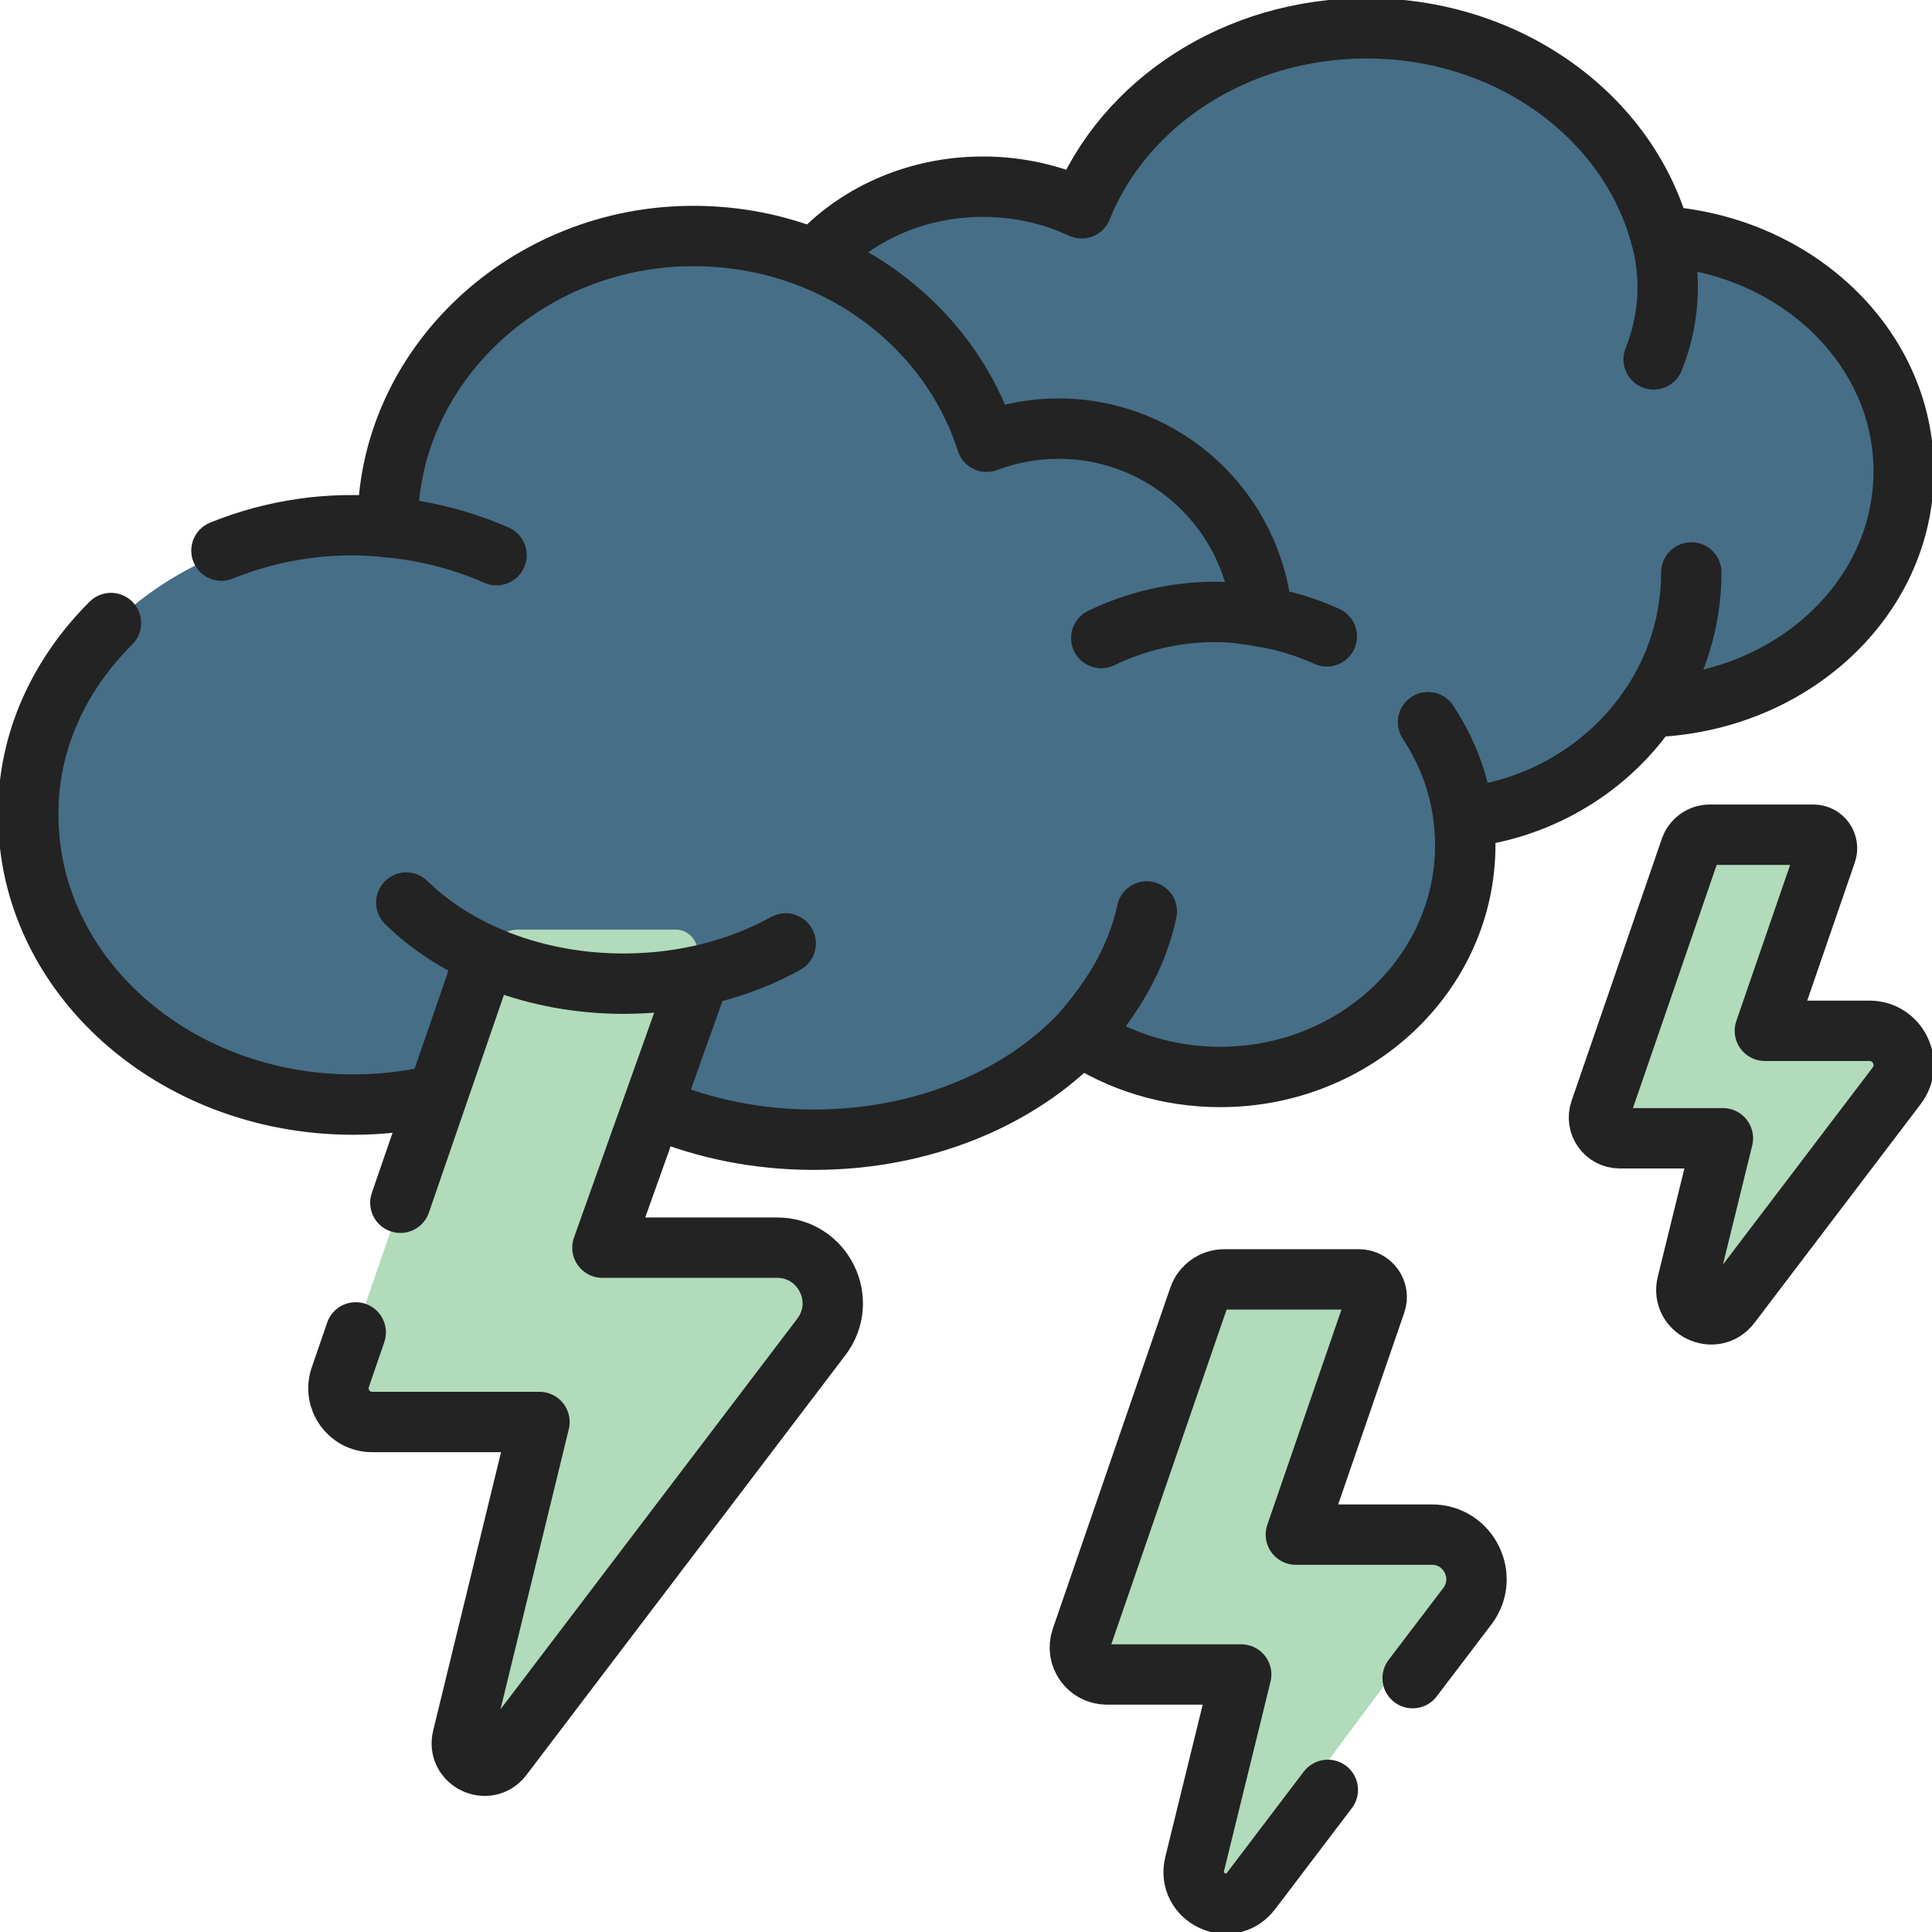
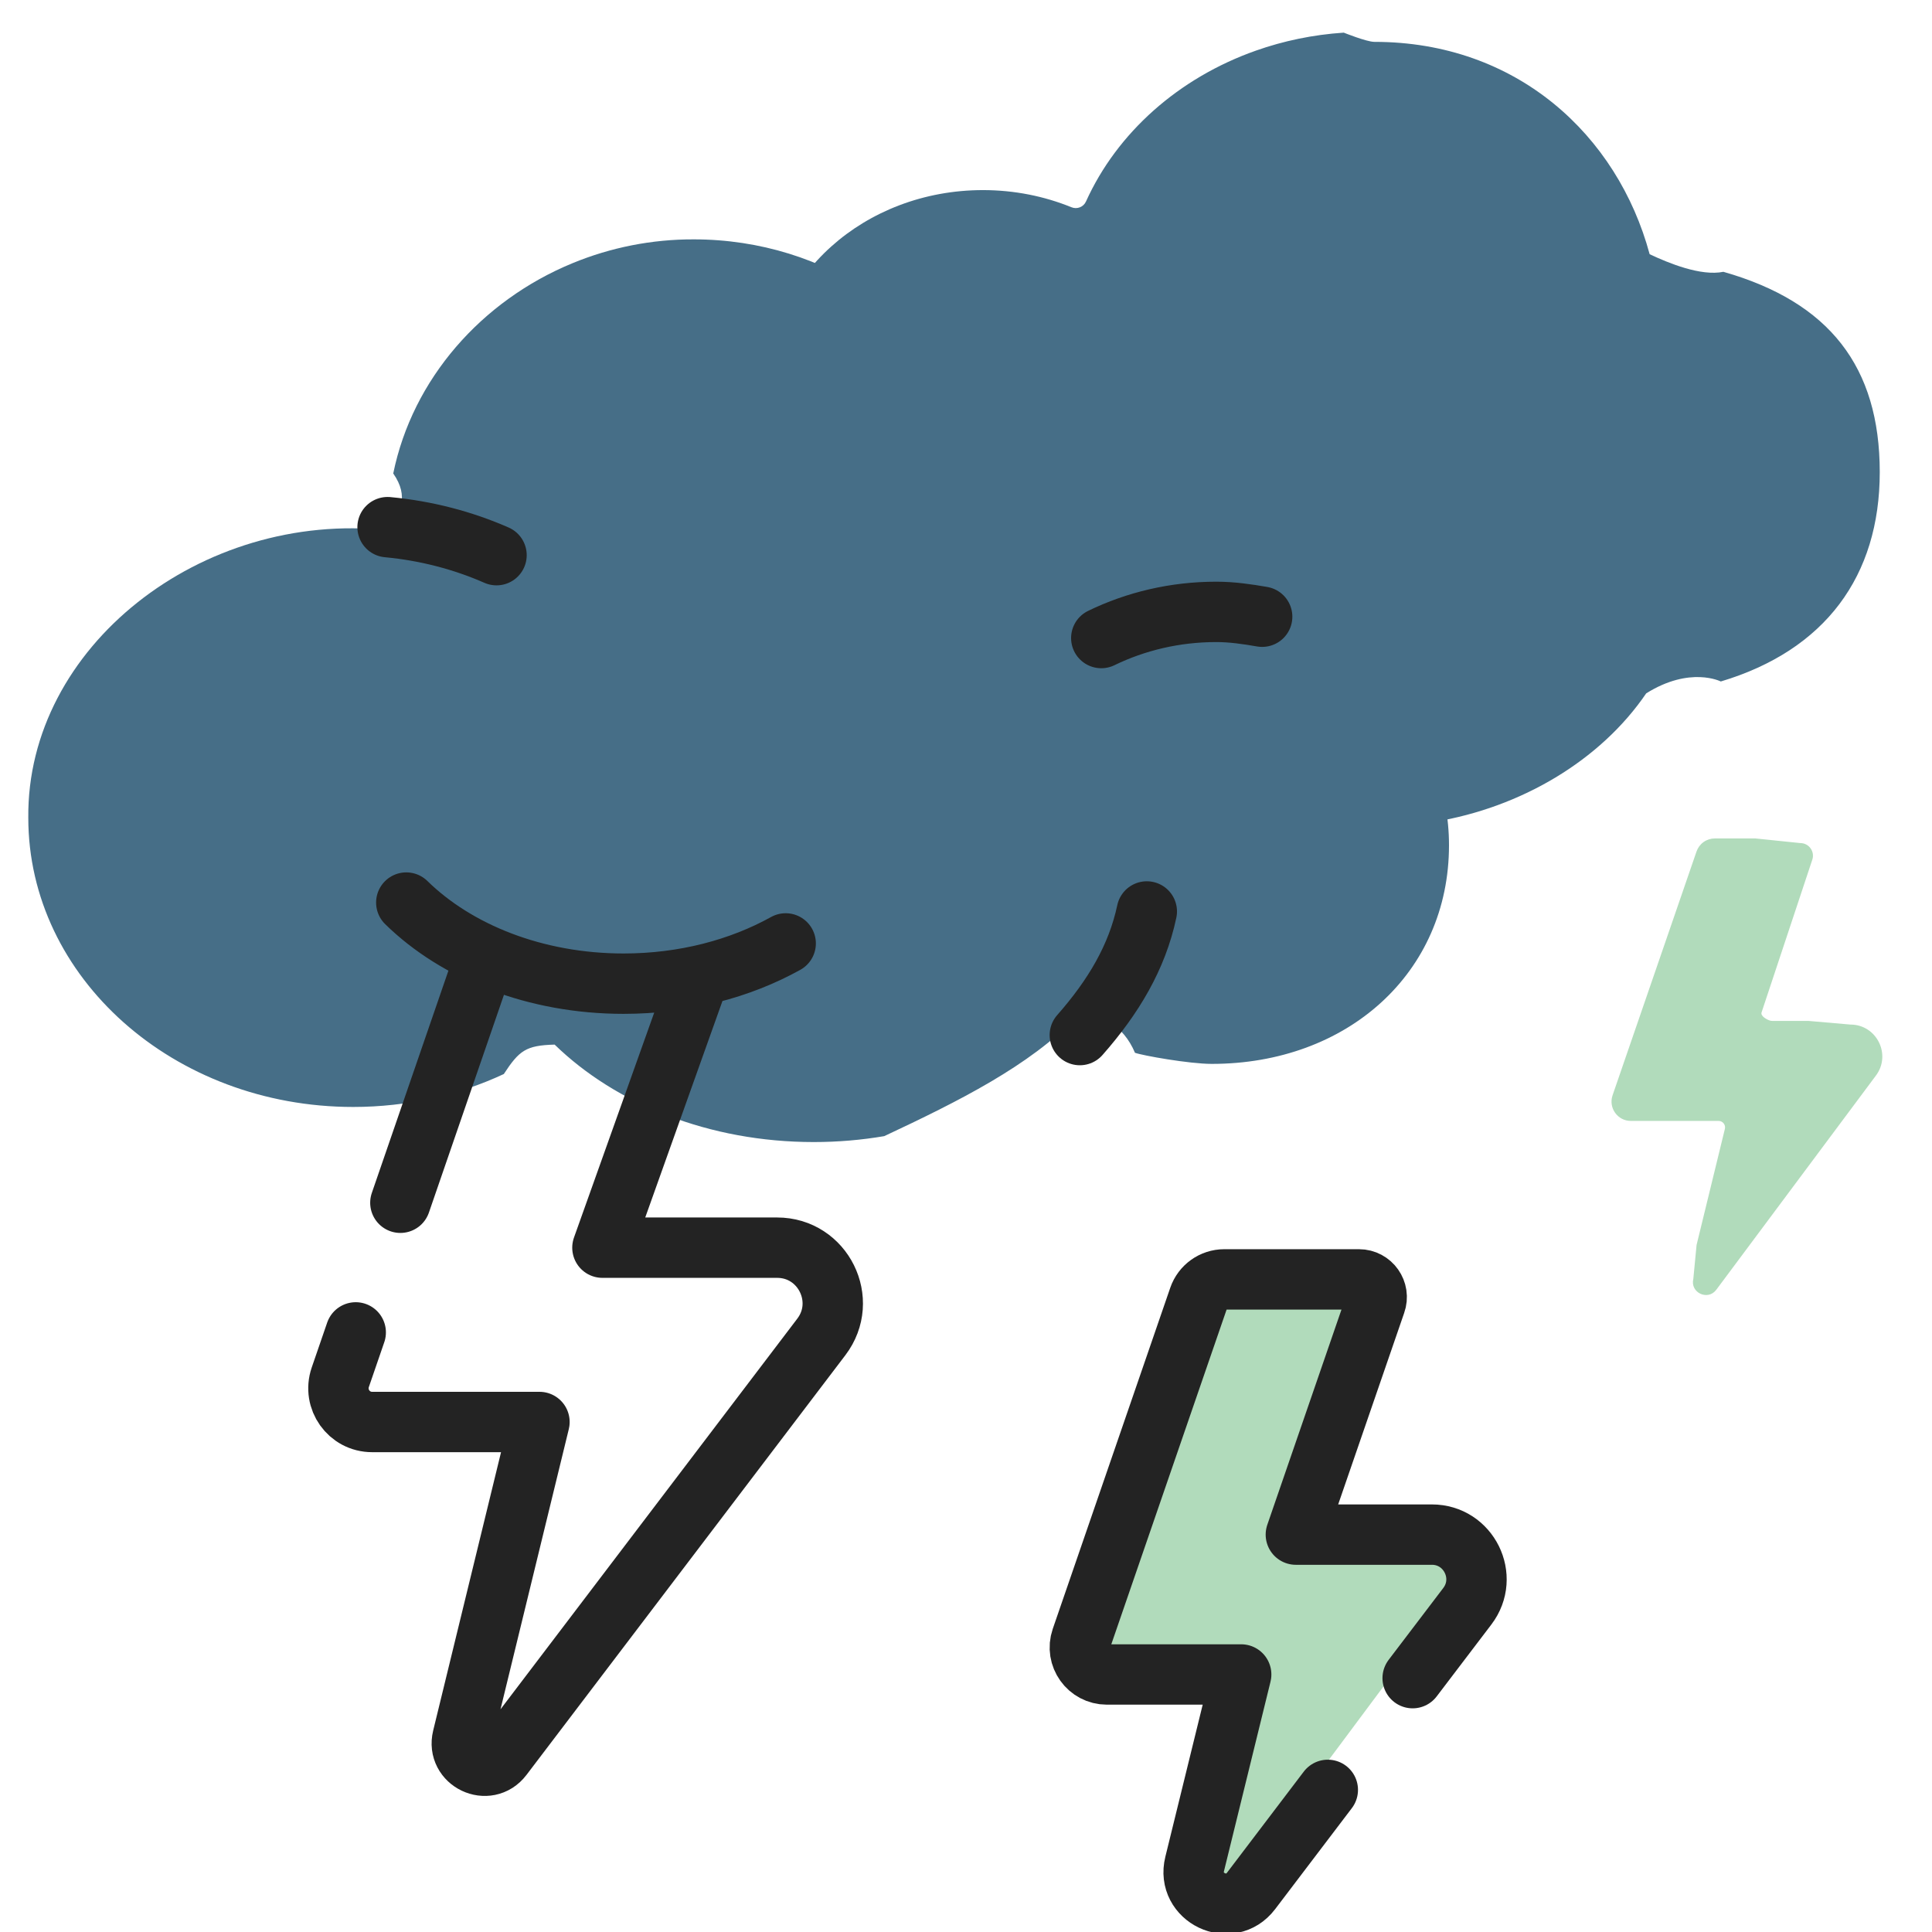
<svg xmlns="http://www.w3.org/2000/svg" fill="none" viewBox="0 0 48 48" height="48" width="48">
-   <path fill="#466E87" d="M42.817 6.753C42.259 6.868 41.457 6.538 40.985 6.316C40.186 3.357 37.687 1.04 34.145 1.04C33.955 1.04 33.385 0.811 33.385 0.811C32.62 0.862 31.886 1.016 31.202 1.258C29.286 1.934 27.754 3.295 26.981 5.006C26.919 5.144 26.759 5.206 26.62 5.149C25.949 4.876 25.206 4.723 24.422 4.723C21.477 4.723 19.09 6.866 19.09 9.51C19.09 9.787 19.118 10.058 19.169 10.322C17.847 11.121 16.978 12.476 16.978 14.014C16.978 16.471 19.196 18.463 21.933 18.463C22.416 18.463 22.896 18.4 23.363 18.274C24.317 19.566 25.951 20.418 27.808 20.418C29.279 20.418 30.611 19.883 31.576 19.017C32.059 19.4 32.523 19.626 33.021 19.758C32.978 19.78 32.936 19.802 32.89 19.823C33.722 20.204 34.654 20.418 35.638 20.418C37.784 20.063 39.76 18.9 40.899 17.227C41.989 16.543 42.753 16.931 42.753 16.931C45.343 16.156 46.702 14.315 46.702 11.729C46.701 9.113 45.452 7.504 42.817 6.753Z" />
+   <path fill="#466E87" d="M42.817 6.753C42.259 6.868 41.457 6.538 40.985 6.316C40.186 3.357 37.687 1.04 34.145 1.04C33.955 1.04 33.385 0.811 33.385 0.811C32.62 0.862 31.886 1.016 31.202 1.258C29.286 1.934 27.754 3.295 26.981 5.006C26.919 5.144 26.759 5.206 26.62 5.149C25.949 4.876 25.206 4.723 24.422 4.723C21.477 4.723 19.09 6.866 19.09 9.51C19.09 9.787 19.118 10.058 19.169 10.322C17.847 11.121 16.978 12.476 16.978 14.014C16.978 16.471 19.196 18.463 21.933 18.463C22.416 18.463 22.896 18.4 23.363 18.274C24.317 19.566 25.951 20.418 27.808 20.418C32.059 19.4 32.523 19.626 33.021 19.758C32.978 19.78 32.936 19.802 32.89 19.823C33.722 20.204 34.654 20.418 35.638 20.418C37.784 20.063 39.76 18.9 40.899 17.227C41.989 16.543 42.753 16.931 42.753 16.931C45.343 16.156 46.702 14.315 46.702 11.729C46.701 9.113 45.452 7.504 42.817 6.753Z" />
  <path fill="#466E87" d="M31.202 15.752C31.126 15.736 30.836 15.553 30.759 15.541C30.534 14.998 30.359 14.366 30.359 14.366C29.612 12.495 28.275 10.931 26.137 10.931C25.634 10.931 25.336 10.919 24.878 11.056C24.767 11.089 24.627 10.952 24.538 10.893C24.472 10.85 24.422 10.787 24.395 10.713C23.345 7.935 20.536 5.947 17.235 5.947C16.2 5.944 15.175 6.146 14.219 6.541C11.962 7.472 10.25 9.415 9.77 11.763C10.174 12.344 9.943 12.75 9.633 13.174C5.003 12.676 0.662 16.072 0.703 20.317C0.703 24.286 4.317 27.502 8.775 27.502C10.126 27.502 11.398 27.206 12.517 26.684C12.9 26.099 13.067 25.972 13.78 25.953C15.299 27.43 17.618 28.374 20.217 28.374C20.818 28.374 21.404 28.323 21.969 28.227C23.811 27.363 25.578 26.482 26.753 25.256C27.308 25.105 27.917 25.484 28.198 26.156C28.385 26.224 29.546 26.432 30.106 26.432C33.469 26.432 36 24.177 36 21C36 18.235 33.954 16.304 31.202 15.752Z" />
  <path fill="#B1DBBB" d="M42.15 21.154C42.183 21.06 42.244 20.978 42.325 20.92C42.406 20.862 42.504 20.831 42.603 20.831H43.614L44.728 20.946C44.946 20.946 45.097 21.161 45.024 21.365L43.766 25.152C43.733 25.244 43.9 25.337 43.989 25.36C44.002 25.363 44.015 25.364 44.029 25.364H44.927L45.973 25.455C46.627 25.455 46.999 26.206 46.603 26.727L42.639 32.046C42.428 32.324 41.987 32.114 42.07 31.775L42.151 30.931L42.854 28.048C42.86 28.025 42.86 28 42.855 27.976C42.85 27.952 42.839 27.93 42.824 27.91C42.809 27.891 42.79 27.876 42.768 27.865C42.746 27.854 42.722 27.849 42.697 27.849H40.518C40.188 27.849 39.957 27.524 40.064 27.212L42.15 21.154Z" />
-   <path fill="#B1DBBB" d="M12.091 23.658C12.148 23.494 12.254 23.351 12.396 23.25C12.537 23.149 12.707 23.095 12.881 23.095H16.782C17.161 23.095 17.425 23.469 17.297 23.826L14.907 30.628C14.85 30.788 15.141 30.95 15.296 30.989C15.319 30.995 15.342 30.998 15.366 30.998H16.932L18.755 31.156C19.896 31.156 20.544 32.464 19.852 33.372L12.944 42.646C12.575 43.13 11.807 42.765 11.951 42.173L12.093 40.702L13.318 35.676C13.328 35.635 13.329 35.592 13.319 35.55C13.31 35.509 13.292 35.47 13.266 35.436C13.239 35.403 13.206 35.376 13.168 35.357C13.129 35.338 13.087 35.328 13.044 35.328H9.245C8.671 35.328 8.267 34.763 8.454 34.218L12.091 23.658Z" />
  <path fill="#B1DBBB" d="M30.088 32.218C30.131 32.092 30.213 31.983 30.322 31.905C30.43 31.828 30.56 31.786 30.694 31.786H32.044L33.533 31.94C33.824 31.94 34.026 32.227 33.929 32.5L32.247 37.561C32.203 37.684 32.426 37.807 32.545 37.837C32.562 37.842 32.58 37.844 32.599 37.844H33.799L35.196 37.965C36.071 37.965 36.568 38.968 36.038 39.664L30.742 46.773C30.459 47.145 29.87 46.864 29.981 46.411L30.09 45.283L31.029 41.431C31.036 41.399 31.037 41.366 31.03 41.334C31.023 41.302 31.009 41.272 30.989 41.246C30.968 41.221 30.943 41.2 30.913 41.186C30.884 41.171 30.852 41.164 30.819 41.164H27.906C27.466 41.164 27.157 40.73 27.3 40.313L30.088 32.218Z" />
-   <path stroke-linejoin="round" stroke-linecap="round" stroke-miterlimit="10" stroke-width="1.5" stroke="#232323" d="M36.465 20.299C38.357 20.064 39.988 19.033 40.985 17.567C44.489 17.468 47.297 14.885 47.297 11.71C47.297 8.619 44.634 6.089 41.258 5.867C40.46 2.904 37.492 0.703 33.951 0.703C30.691 0.703 27.916 2.568 26.873 5.175C26.139 4.833 25.306 4.638 24.422 4.638C22.812 4.638 21.369 5.28 20.391 6.294M41.996 21.085C42.031 20.984 42.096 20.896 42.184 20.833C42.271 20.771 42.376 20.738 42.483 20.738H45.054C45.288 20.738 45.45 20.968 45.372 21.188L43.848 25.61H46.445C47.148 25.61 47.548 26.416 47.122 26.977L42.993 32.411C42.593 32.938 41.758 32.539 41.916 31.896L42.805 28.28H40.241C39.887 28.28 39.639 27.931 39.754 27.596L41.996 21.085Z" />
-   <path stroke-linejoin="round" stroke-linecap="round" stroke-miterlimit="10" stroke-width="1.5" stroke="#232323" d="M42.02 14.222C42.02 15.457 41.64 16.606 40.986 17.568M41.084 8.929C41.311 8.365 41.433 7.762 41.433 7.137C41.433 6.708 41.375 6.281 41.261 5.868M5.502 13.68C6.767 13.167 8.186 12.942 9.633 13.098V13.097C9.596 9.108 13.076 5.855 17.235 5.864C20.669 5.864 23.57 8.018 24.512 10.975C25.083 10.759 25.689 10.649 26.299 10.649C28.965 10.649 31.15 12.707 31.358 15.323C31.923 15.415 32.463 15.582 32.964 15.81M35.479 17.943V17.944C36.066 18.829 36.404 19.876 36.404 20.998C36.404 24.178 33.679 26.757 30.316 26.757C29.018 26.757 27.817 26.372 26.828 25.717C25.316 27.296 22.917 28.316 20.217 28.316C18.82 28.316 17.505 28.043 16.351 27.561M2.757 15.479C1.479 16.75 0.686 18.422 0.703 20.25C0.703 24.222 4.317 27.443 8.775 27.443C9.421 27.443 10.049 27.375 10.651 27.248" />
  <path stroke-linejoin="round" stroke-linecap="round" stroke-miterlimit="10" stroke-width="1.5" stroke="#232323" d="M12.336 13.793C11.504 13.428 10.592 13.187 9.629 13.097M26.828 25.716C27.66 24.771 28.25 23.786 28.492 22.645M31.358 15.322C30.987 15.258 30.609 15.202 30.218 15.202C29.188 15.202 28.216 15.437 27.361 15.852M11.995 23.939L9.947 29.882M8.838 33.103L8.454 34.219C8.268 34.764 8.671 35.329 9.245 35.329H13.403L11.491 43.172C11.346 43.764 12.114 44.13 12.482 43.645L20.406 33.215C21.097 32.306 20.449 30.998 19.308 30.998H14.967L17.338 24.351M35.097 41.693L36.455 39.907C37.01 39.177 36.49 38.127 35.575 38.127H32.195L34.178 32.373C34.28 32.087 34.068 31.786 33.763 31.786H30.418C30.131 31.786 29.877 31.968 29.784 32.238L26.865 40.712C26.715 41.149 27.039 41.602 27.5 41.602H30.837L29.681 46.31C29.474 47.146 30.561 47.665 31.082 46.98L32.989 44.469M10.094 22.424C11.345 23.65 13.298 24.439 15.493 24.439C16.998 24.439 18.39 24.067 19.52 23.439" />
</svg>